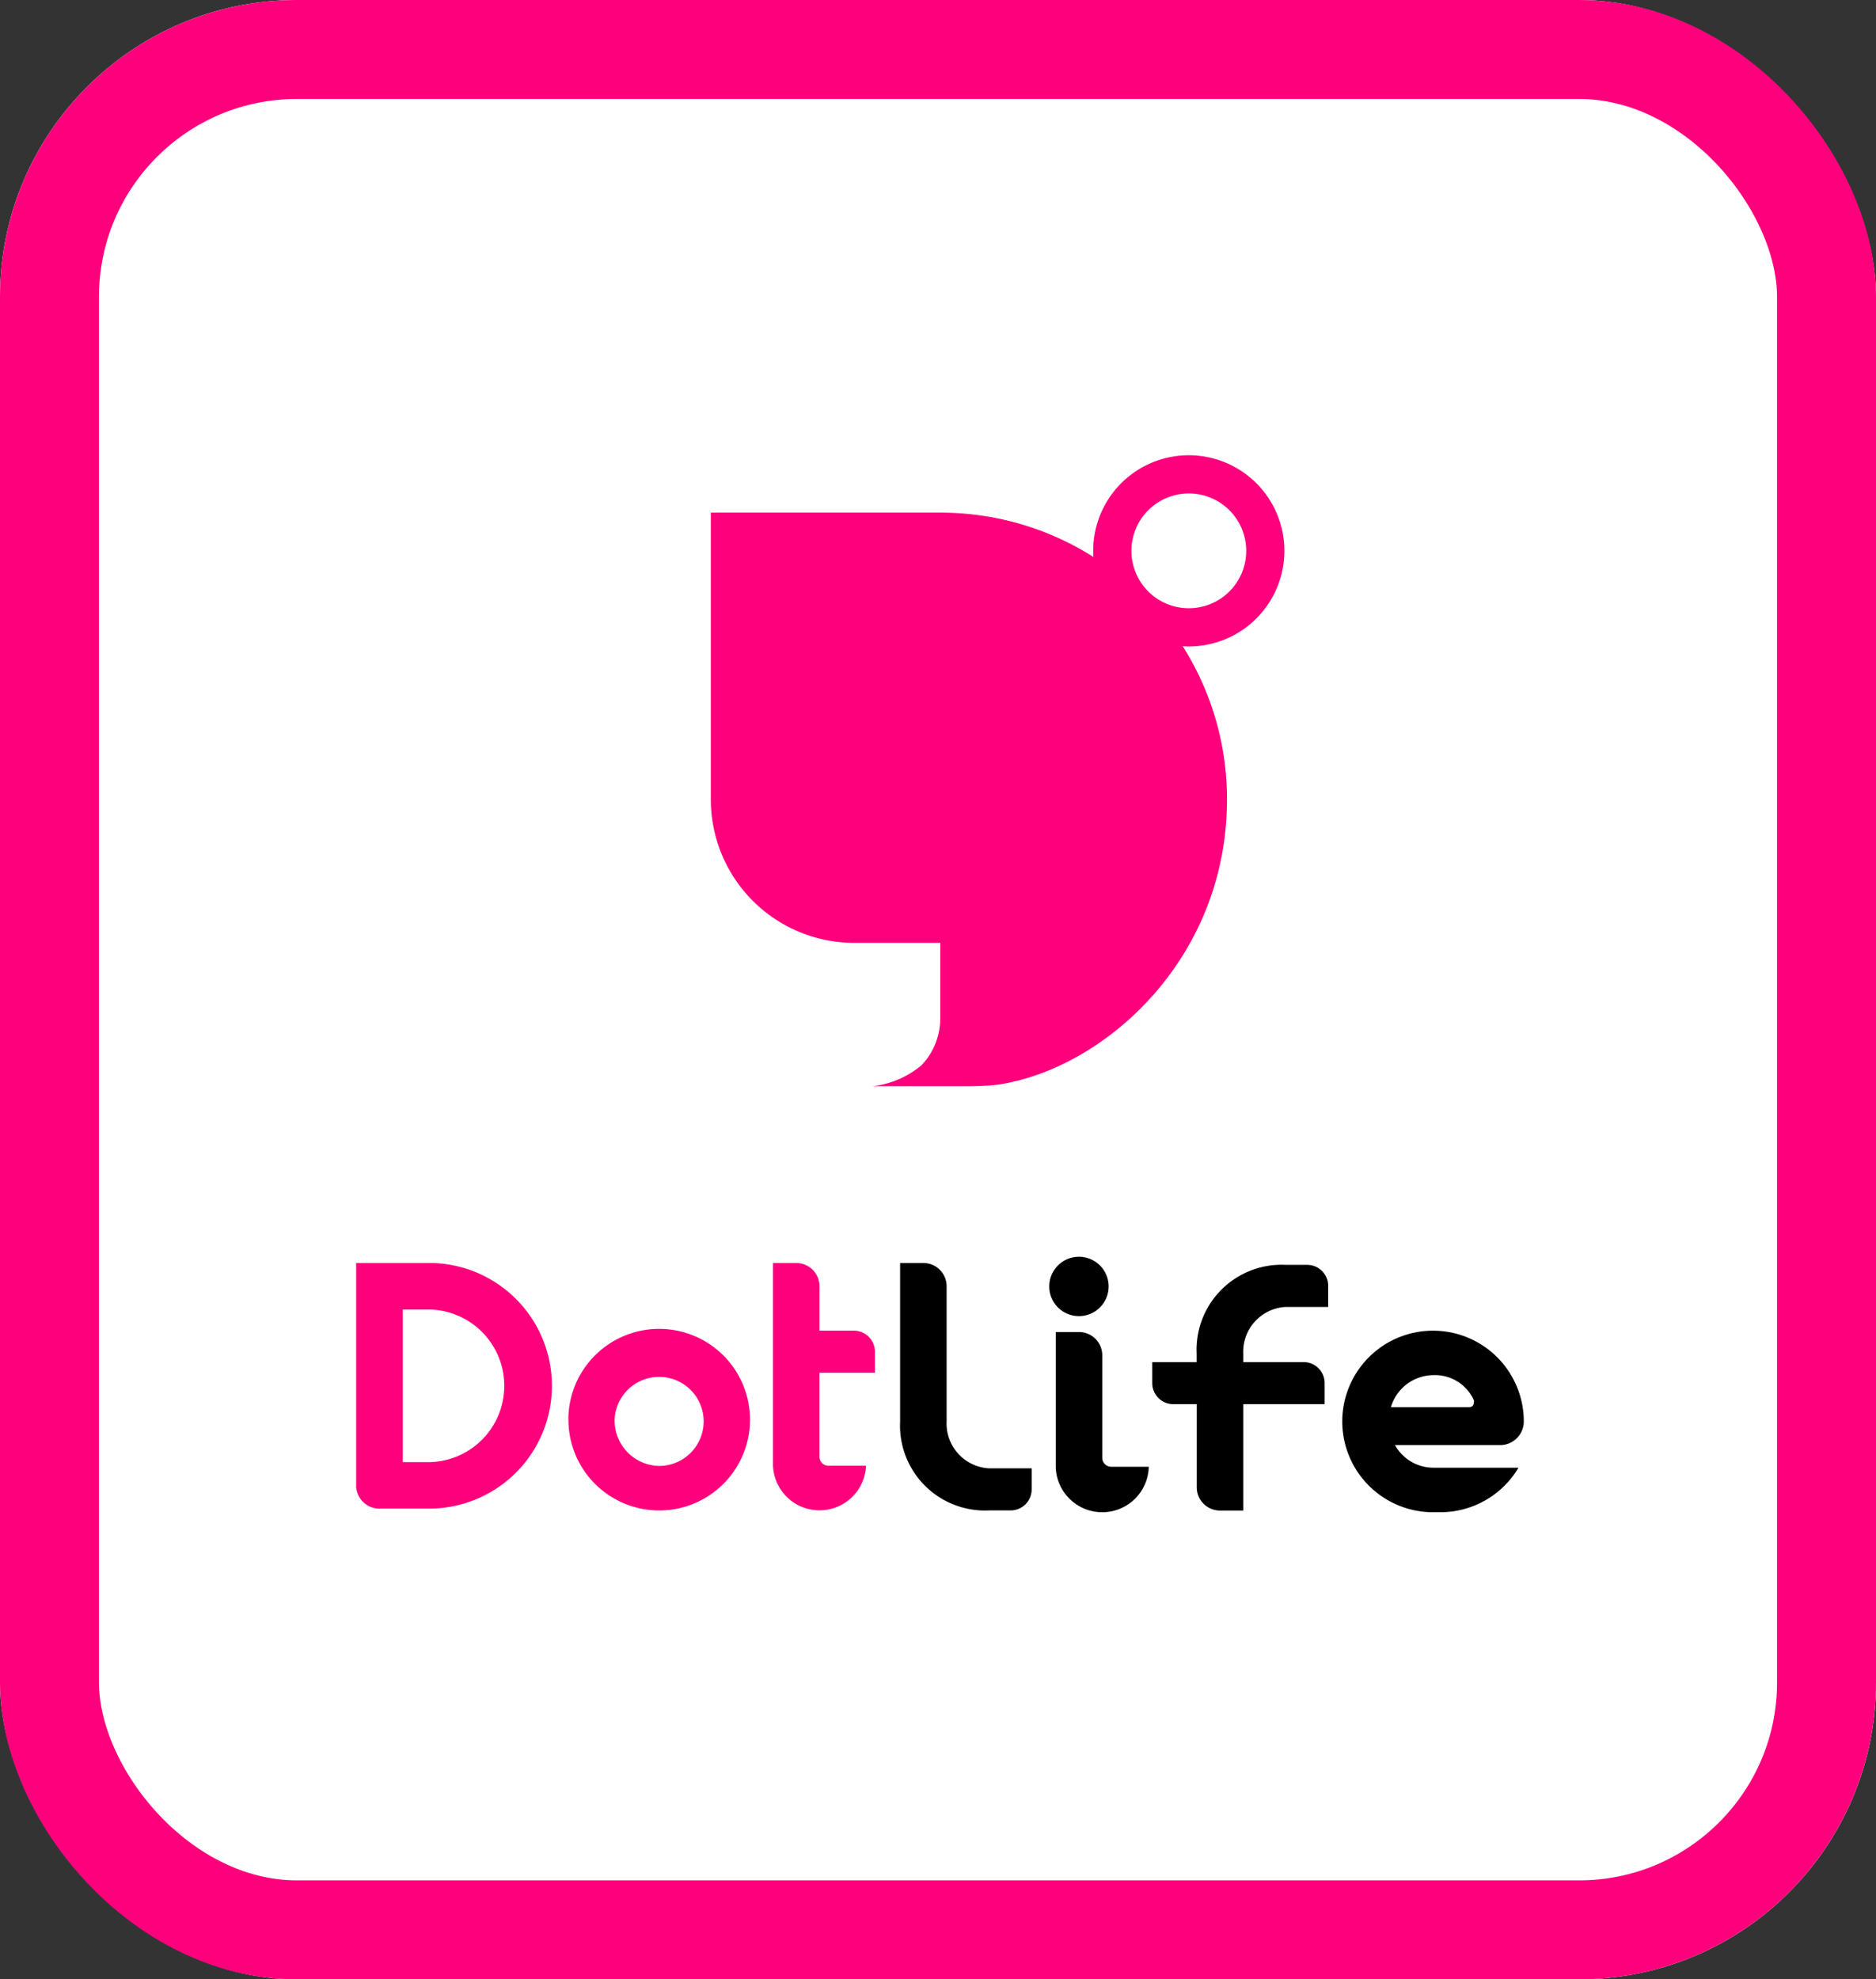
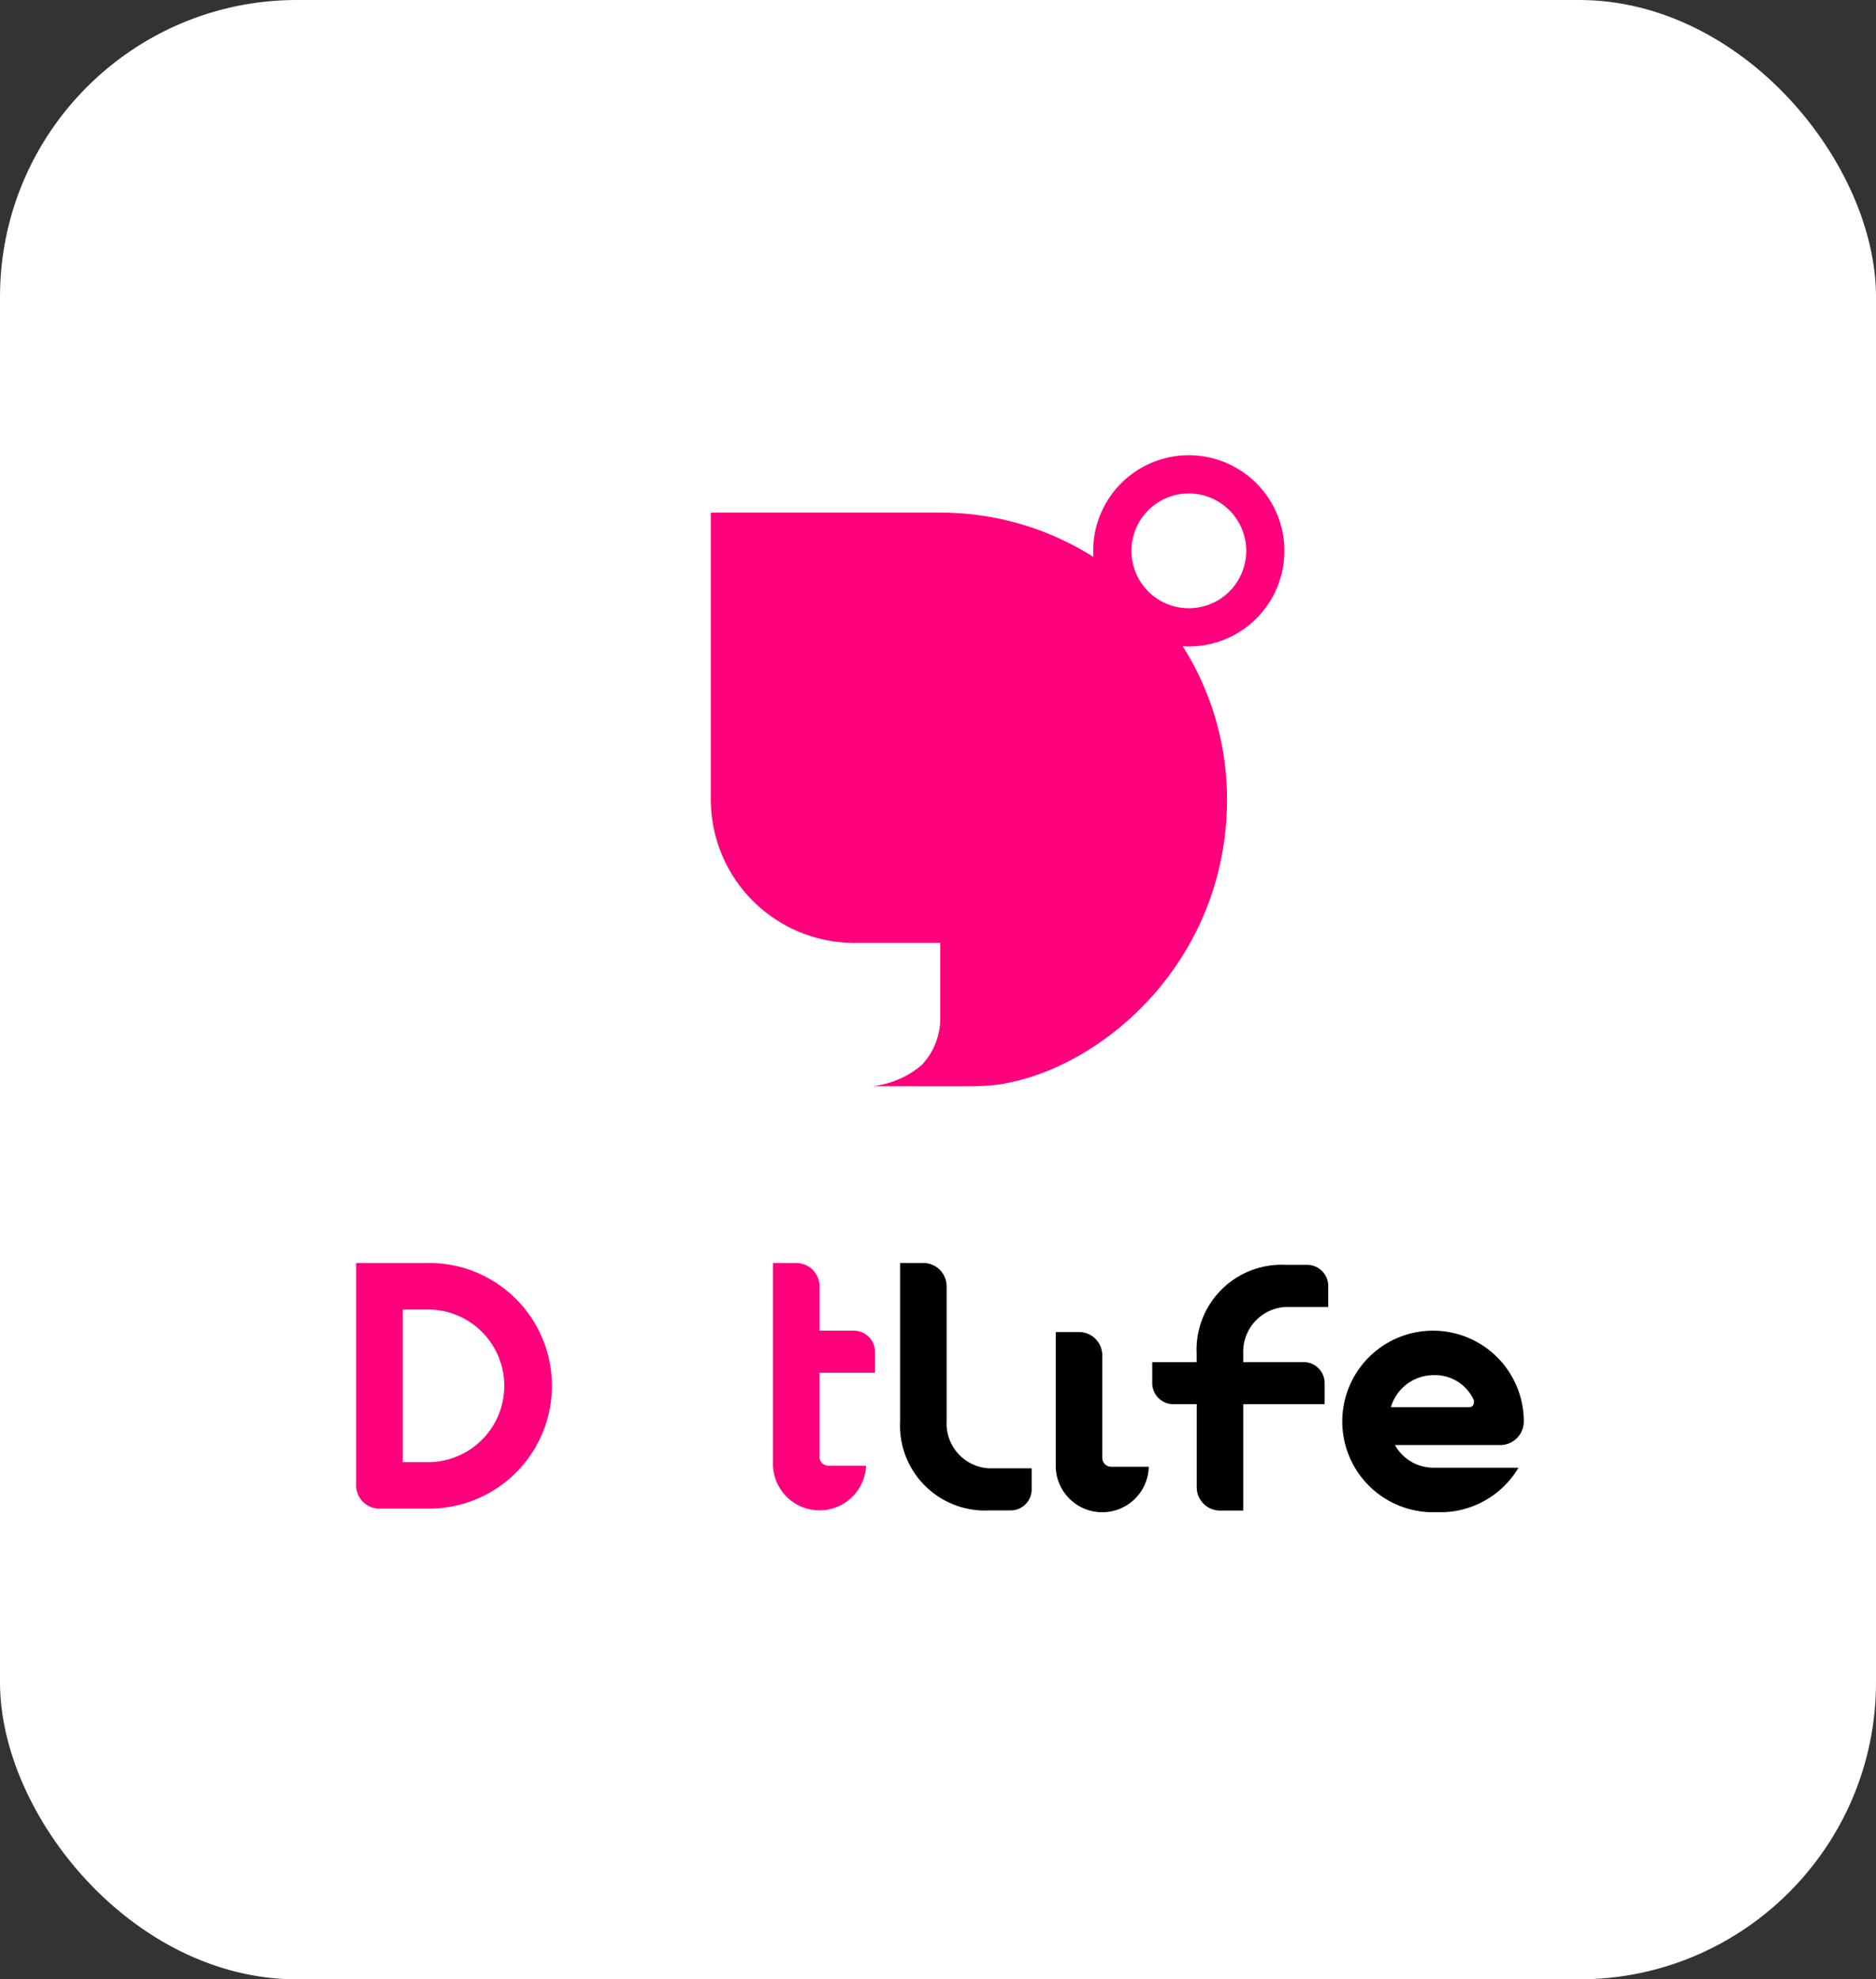
<svg xmlns="http://www.w3.org/2000/svg" width="94.789" height="100" viewBox="0 0 94.789 100">
  <rect x="0" y="0" width="94.789" height="100" fill="#333333" stroke="none" />
  <g id="グループ_1828" data-name="グループ 1828" transform="translate(-263.105 -371.299)">
    <path id="パス_767" data-name="パス 767" d="M291.982,421.263a3.024,3.024,0,0,1,.311.021,1.331,1.331,0,0,1,.363.093.653.653,0,0,1,.29.238.679.679,0,0,1,.072.477.08.08,0,0,1-.01.051.085.085,0,0,0-.01.052l-3.11,10.221a4.459,4.459,0,0,1-1.6,2.27,4.729,4.729,0,0,1-2.944.881h-1.119v-1.119a1.065,1.065,0,0,1,.311-.747,1.2,1.2,0,0,1,.809-.373,2.091,2.091,0,0,0,1.327-.456,2.374,2.374,0,0,0,.809-1.181v-.021a.317.317,0,0,0,.042-.125l.228-.746H287.5a1.009,1.009,0,0,1-.746-.29,1.833,1.833,0,0,1-.435-.7l-2.612-8.521h1.721a1.168,1.168,0,0,1,.684.218,1.275,1.275,0,0,1,.456.57l1.928,6.344,2.177-7.153Z" transform="translate(0 -4.818)" fill="#fff" />
    <path id="パス_768" data-name="パス 768" d="M309.405,421.308a5.085,5.085,0,0,1,2.022.4,5.18,5.18,0,0,1,2.758,2.758,5.256,5.256,0,0,1,0,4.043,5.184,5.184,0,0,1-2.758,2.758,5.256,5.256,0,0,1-4.043,0,5.18,5.18,0,0,1-2.758-2.758,5.256,5.256,0,0,1,0-4.043,5.176,5.176,0,0,1,2.758-2.758A5.081,5.081,0,0,1,309.405,421.308Zm0,7.816a2.376,2.376,0,0,0,1-.207,2.648,2.648,0,0,0,1.555-2.425,2.69,2.69,0,0,0-.2-1.037,2.659,2.659,0,0,0-1.358-1.41,2.464,2.464,0,0,0-1.98,0,2.5,2.5,0,0,0-.809.57,2.72,2.72,0,0,0-.539.84,2.681,2.681,0,0,0-.2,1.037,2.626,2.626,0,0,0,.2,1.016,2.72,2.72,0,0,0,.539.839,2.475,2.475,0,0,0,.809.57A2.4,2.4,0,0,0,309.405,429.124Z" transform="translate(-11.025 -4.843)" fill="#fff" />
    <path id="パス_769" data-name="パス 769" d="M338.986,431.615h-1.348a1.242,1.242,0,0,1-.746-.239,1.346,1.346,0,0,1-.477-.591,2.922,2.922,0,0,1-.29.239,3.277,3.277,0,0,1-.529.311,4.205,4.205,0,0,1-.757.269,3.859,3.859,0,0,1-.975.114,4.916,4.916,0,0,1-2-.415,5.252,5.252,0,0,1-3.141-4.831v-5.121h1.348a1.3,1.3,0,0,1,.954.394,1.276,1.276,0,0,1,.394.933v3.794a2.9,2.9,0,0,0,.186,1.047,2.643,2.643,0,0,0,.518.85,2.42,2.42,0,0,0,.778.57,2.255,2.255,0,0,0,.964.207,2.211,2.211,0,0,0,.944-.207,2.423,2.423,0,0,0,.777-.57,2.8,2.8,0,0,0,.529-.85,2.765,2.765,0,0,0,.2-1.047v-5.121h1.327a1.3,1.3,0,0,1,.954.394,1.274,1.274,0,0,1,.394.933Z" transform="translate(-24.193 -4.867)" fill="#fff" />
-     <path id="パス_770" data-name="パス 770" d="M361.571,418.725h-3.255v4.934a.5.5,0,0,0,.518.518h2.2a2.423,2.423,0,0,1-.217,1.016,2.849,2.849,0,0,1-.581.839,2.637,2.637,0,0,1-.86.57,2.8,2.8,0,0,1-2.115,0,2.752,2.752,0,0,1-1.462-1.41,2.416,2.416,0,0,1-.218-1.016v-5.453h-1.285a1.218,1.218,0,0,1-.881-.352,1.165,1.165,0,0,1-.363-.87v-1.244h2.529V412.3h1.369a1.336,1.336,0,0,1,.964.394,1.306,1.306,0,0,1,.4.975v2.591h2.011a1.24,1.24,0,0,1,1.244,1.244Z" transform="translate(-37.268 0)" fill="#fff" />
-     <path id="パス_771" data-name="パス 771" d="M384.642,426.856h-1.389a1.363,1.363,0,0,1-1.369-1.389V421.59a2.847,2.847,0,0,0-.2-1.057,2.8,2.8,0,0,0-.539-.871,2.585,2.585,0,0,0-.8-.591,2.281,2.281,0,0,0-1-.218,2.234,2.234,0,0,0-.975.218,2.583,2.583,0,0,0-.8.591,2.8,2.8,0,0,0-.539.871,2.847,2.847,0,0,0-.2,1.057v5.266H375.5a1.347,1.347,0,0,1-1.389-1.389V412.343H375.5a1.3,1.3,0,0,1,.954.394,1.325,1.325,0,0,1,.394.975v3.317a2.409,2.409,0,0,1,1.109-.6,4.939,4.939,0,0,1,1.275-.187,5.443,5.443,0,0,1,2.115.415,5.265,5.265,0,0,1,2.871,2.82,5.237,5.237,0,0,1,.425,2.115Z" transform="translate(-48.588 -0.024)" fill="#fff" />
+     <path id="パス_771" data-name="パス 771" d="M384.642,426.856a1.363,1.363,0,0,1-1.369-1.389V421.59a2.847,2.847,0,0,0-.2-1.057,2.8,2.8,0,0,0-.539-.871,2.585,2.585,0,0,0-.8-.591,2.281,2.281,0,0,0-1-.218,2.234,2.234,0,0,0-.975.218,2.583,2.583,0,0,0-.8.591,2.8,2.8,0,0,0-.539.871,2.847,2.847,0,0,0-.2,1.057v5.266H375.5a1.347,1.347,0,0,1-1.389-1.389V412.343H375.5a1.3,1.3,0,0,1,.954.394,1.325,1.325,0,0,1,.394.975v3.317a2.409,2.409,0,0,1,1.109-.6,4.939,4.939,0,0,1,1.275-.187,5.443,5.443,0,0,1,2.115.415,5.265,5.265,0,0,1,2.871,2.82,5.237,5.237,0,0,1,.425,2.115Z" transform="translate(-48.588 -0.024)" fill="#fff" />
  </g>
  <g id="長方形_2082" data-name="長方形 2082" fill="#fff" stroke="#ff007d" stroke-linejoin="round" stroke-width="5">
    <rect width="94.789" height="100" rx="15" stroke="none" />
-     <rect x="2.5" y="2.5" width="89.789" height="95" rx="12.5" fill="none" />
  </g>
  <g id="グループ_1267" data-name="グループ 1267" transform="translate(-49.723 -883)">
    <path id="パス_1268" data-name="パス 1268" d="M70.043,89.478V82.65a1.175,1.175,0,0,0-1.175-1.175H67.693v8a4.293,4.293,0,0,0,4.5,4.5h1.084a1.063,1.063,0,0,0,1.063-1.063V91.849H72.189a2.267,2.267,0,0,1-2.146-2.37" transform="translate(27.51 865.335)" />
    <path id="パス_1269" data-name="パス 1269" d="M116.886,95.243a2.225,2.225,0,0,1-1.923-1.143h5.315a1.194,1.194,0,0,0,1.194-1.194,4.586,4.586,0,1,0-4.586,4.586h.371a4.583,4.583,0,0,0,3.946-2.249Zm0-4.676a2.147,2.147,0,0,1,2.07,1.285c0,.332-.148.332-.332.332h-3.866a2.251,2.251,0,0,1,2.128-1.617" transform="translate(5.244 861.909)" />
    <path id="パス_1270" data-name="パス 1270" d="M100.957,81.663H99.873a4.293,4.293,0,0,0-4.5,4.5v.416H93.129v1.063A1.063,1.063,0,0,0,94.192,88.7h1.185v4.2a1.175,1.175,0,0,0,1.175,1.175h1.175V88.7h4.113V87.638a1.063,1.063,0,0,0-1.063-1.063h-3.05v-.416a2.266,2.266,0,0,1,2.146-2.37h2.147V82.726a1.063,1.063,0,0,0-1.063-1.063" transform="translate(14.814 865.241)" />
-     <path id="パス_1271" data-name="パス 1271" d="M84.258,83.893a1.5,1.5,0,1,0-1.5-1.5,1.5,1.5,0,0,0,1.5,1.5" transform="translate(19.981 865.601)" />
    <path id="パス_1272" data-name="パス 1272" d="M86.209,95.264a.452.452,0,0,1-.452-.452V89.633a1.175,1.175,0,0,0-1.175-1.175H83.407v6.834h0a2.351,2.351,0,0,0,4.7-.027h-1.9Z" transform="translate(19.66 861.839)" />
-     <path id="パス_1273" data-name="パス 1273" d="M34.217,92.726A4.587,4.587,0,1,0,38.8,88.14a4.587,4.587,0,0,0-4.587,4.586m2.338,0A2.25,2.25,0,1,1,38.8,95.065a2.295,2.295,0,0,1-2.249-2.338" transform="translate(44.227 861.998)" fill="#ff007d" />
    <path id="パス_1274" data-name="パス 1274" d="M60.019,87.02V85.957a1.063,1.063,0,0,0-1.063-1.063H57.219V82.651a1.175,1.175,0,0,0-1.175-1.175H54.869V91.717a2.352,2.352,0,0,0,4.7,0h-1.9a.452.452,0,0,1-.452-.452V87.02Z" transform="translate(33.912 865.334)" fill="#ff007d" />
    <path id="パス_1275" data-name="パス 1275" d="M16.491,81.476H12.8V92.844h.008a1.174,1.174,0,0,0,1.116,1.04v0h2.563a6.205,6.205,0,1,0,0-12.41m0,10.061H15.154V83.826h1.337a3.856,3.856,0,0,1,0,7.711" transform="translate(54.918 865.334)" fill="#ff007d" />
    <path id="パス_1276" data-name="パス 1276" d="M77.5,4.83a4.83,4.83,0,0,0-9.66,0c0,.1,0,.2.01.307A14.419,14.419,0,0,0,60.113,2.9H48.52v14.49a7.246,7.246,0,0,0,7.245,7.245h4.347v3.819a3.415,3.415,0,0,1-.948,2.364,4.641,4.641,0,0,1-2.478,1.061h4.926c.314,0,1.026-.029,1.409-.079C68.355,31.011,74.6,25.5,74.6,17.388A14.418,14.418,0,0,0,72.364,9.65c.1.006.2.01.307.01A4.83,4.83,0,0,0,77.5,4.83m-7.728,0a2.9,2.9,0,1,1,2.9,2.9,2.9,2.9,0,0,1-2.9-2.9" transform="translate(37.119 906)" fill="#ff007d" />
  </g>
</svg>